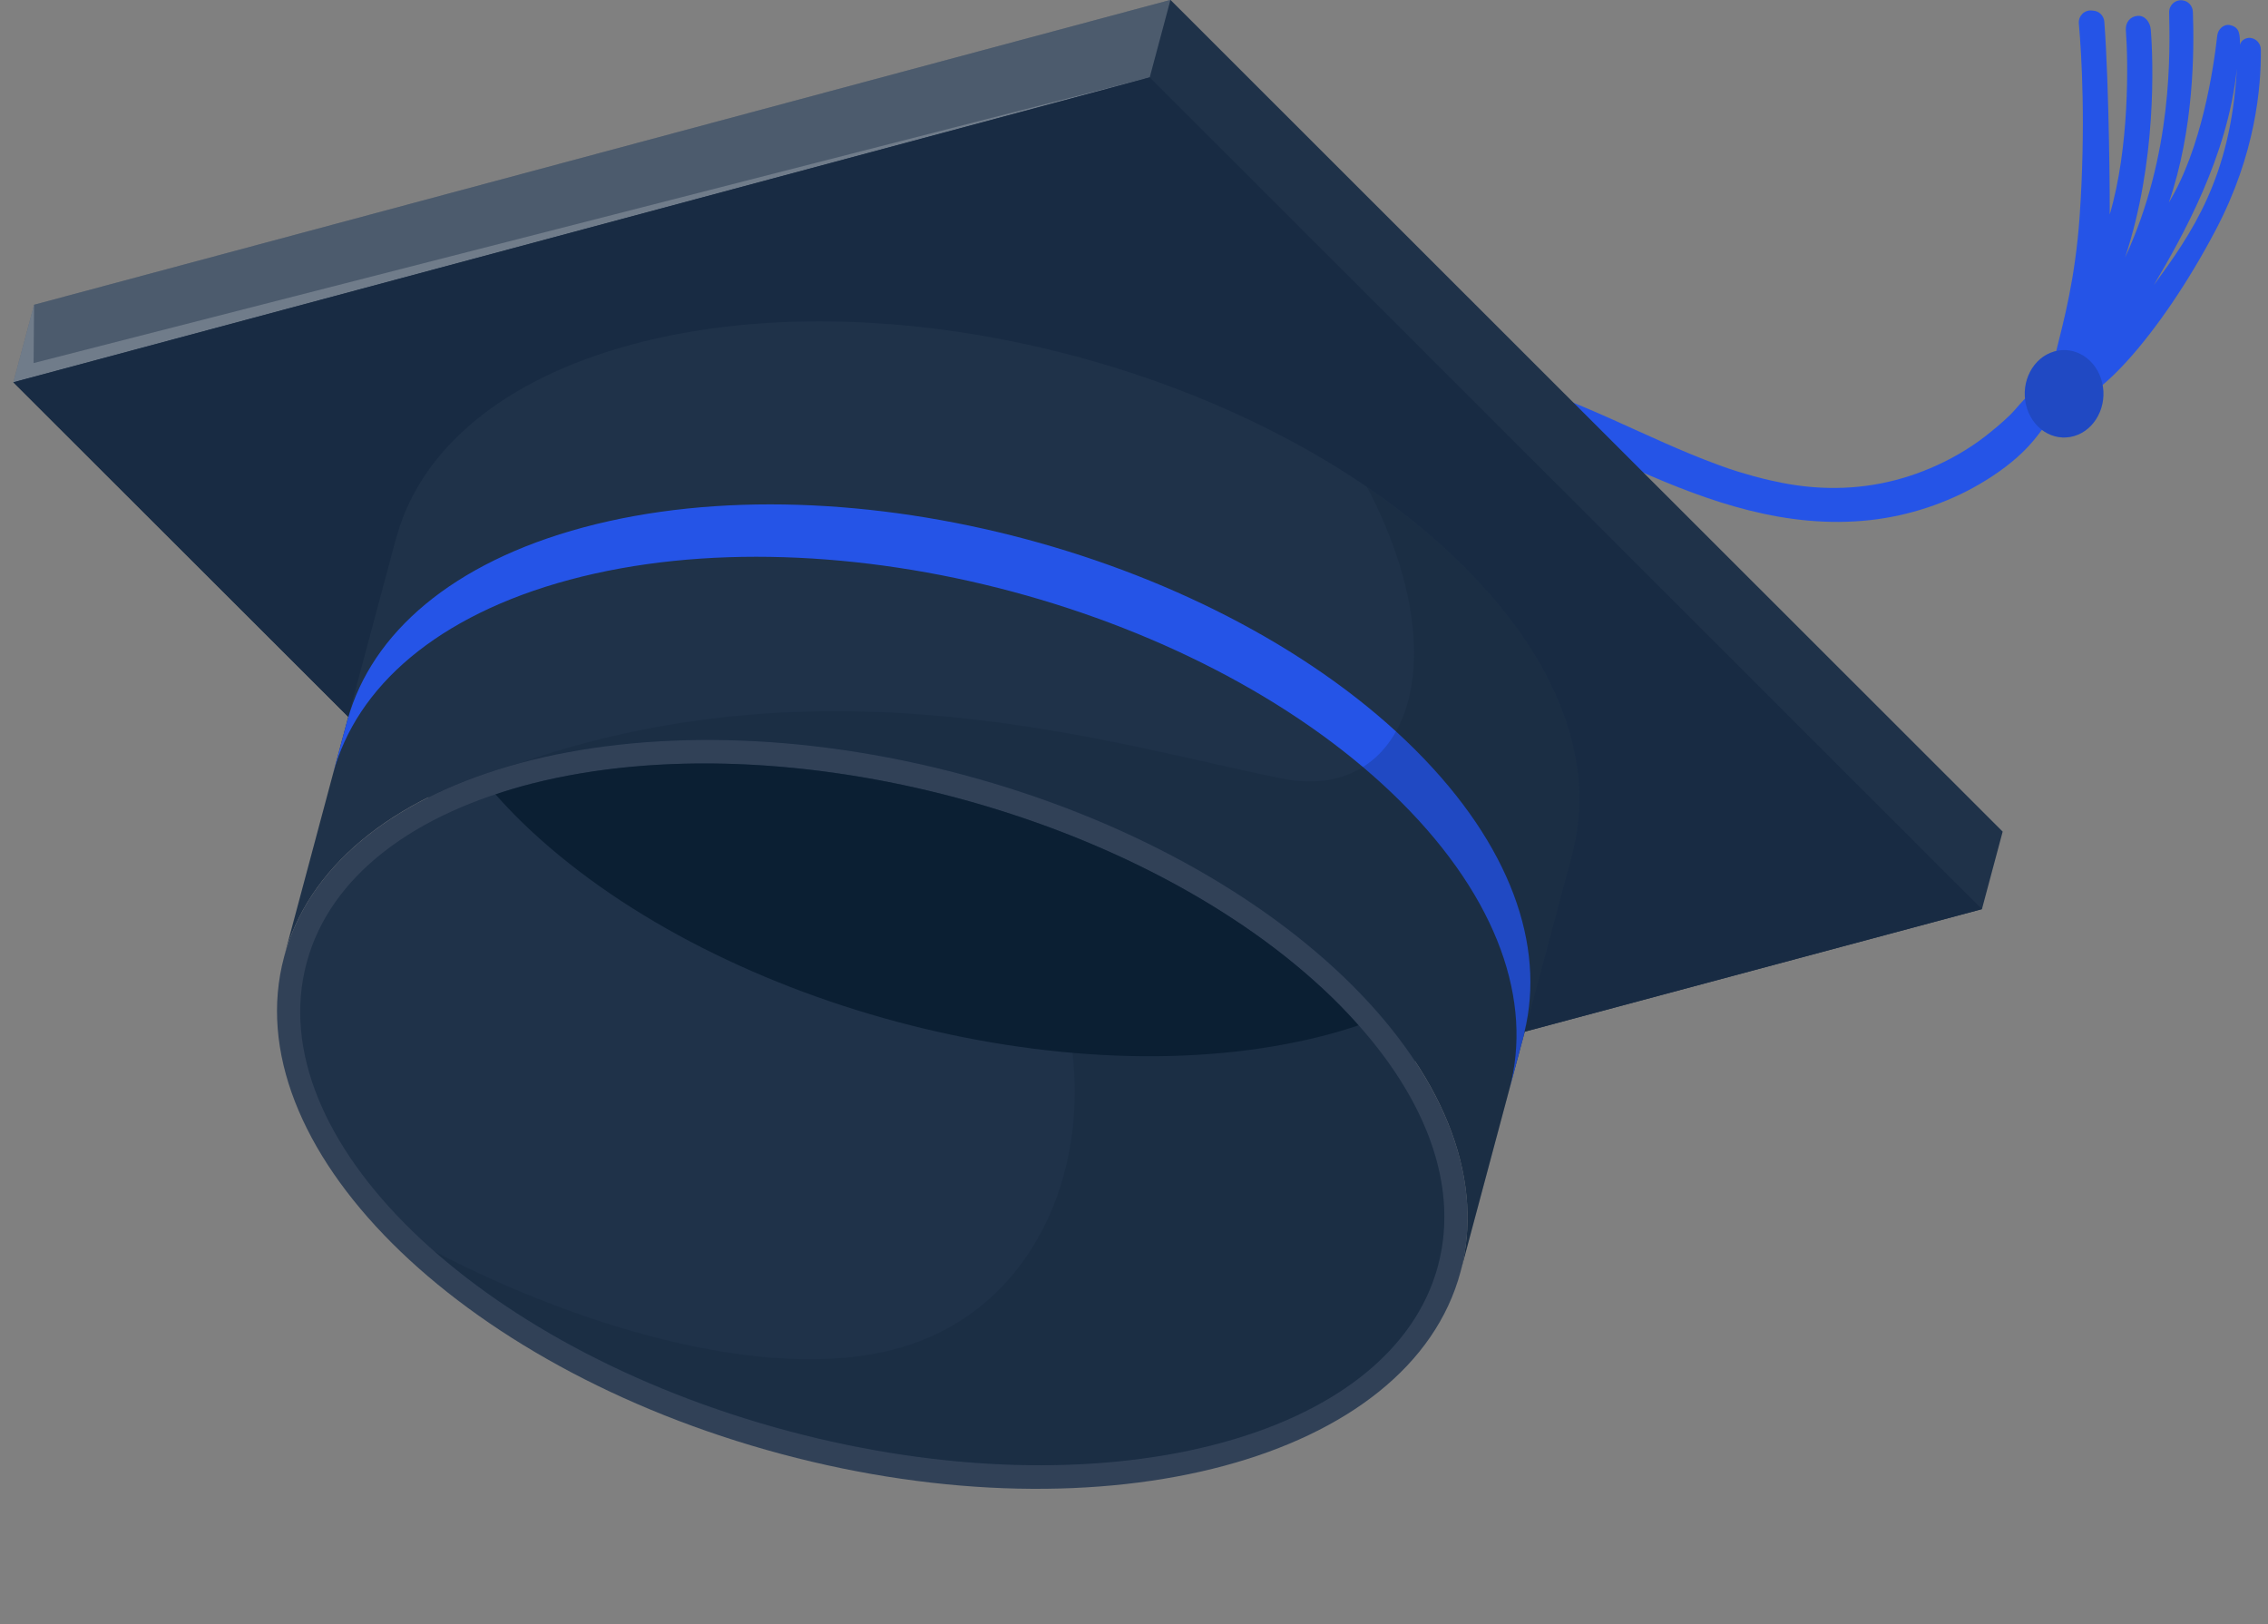
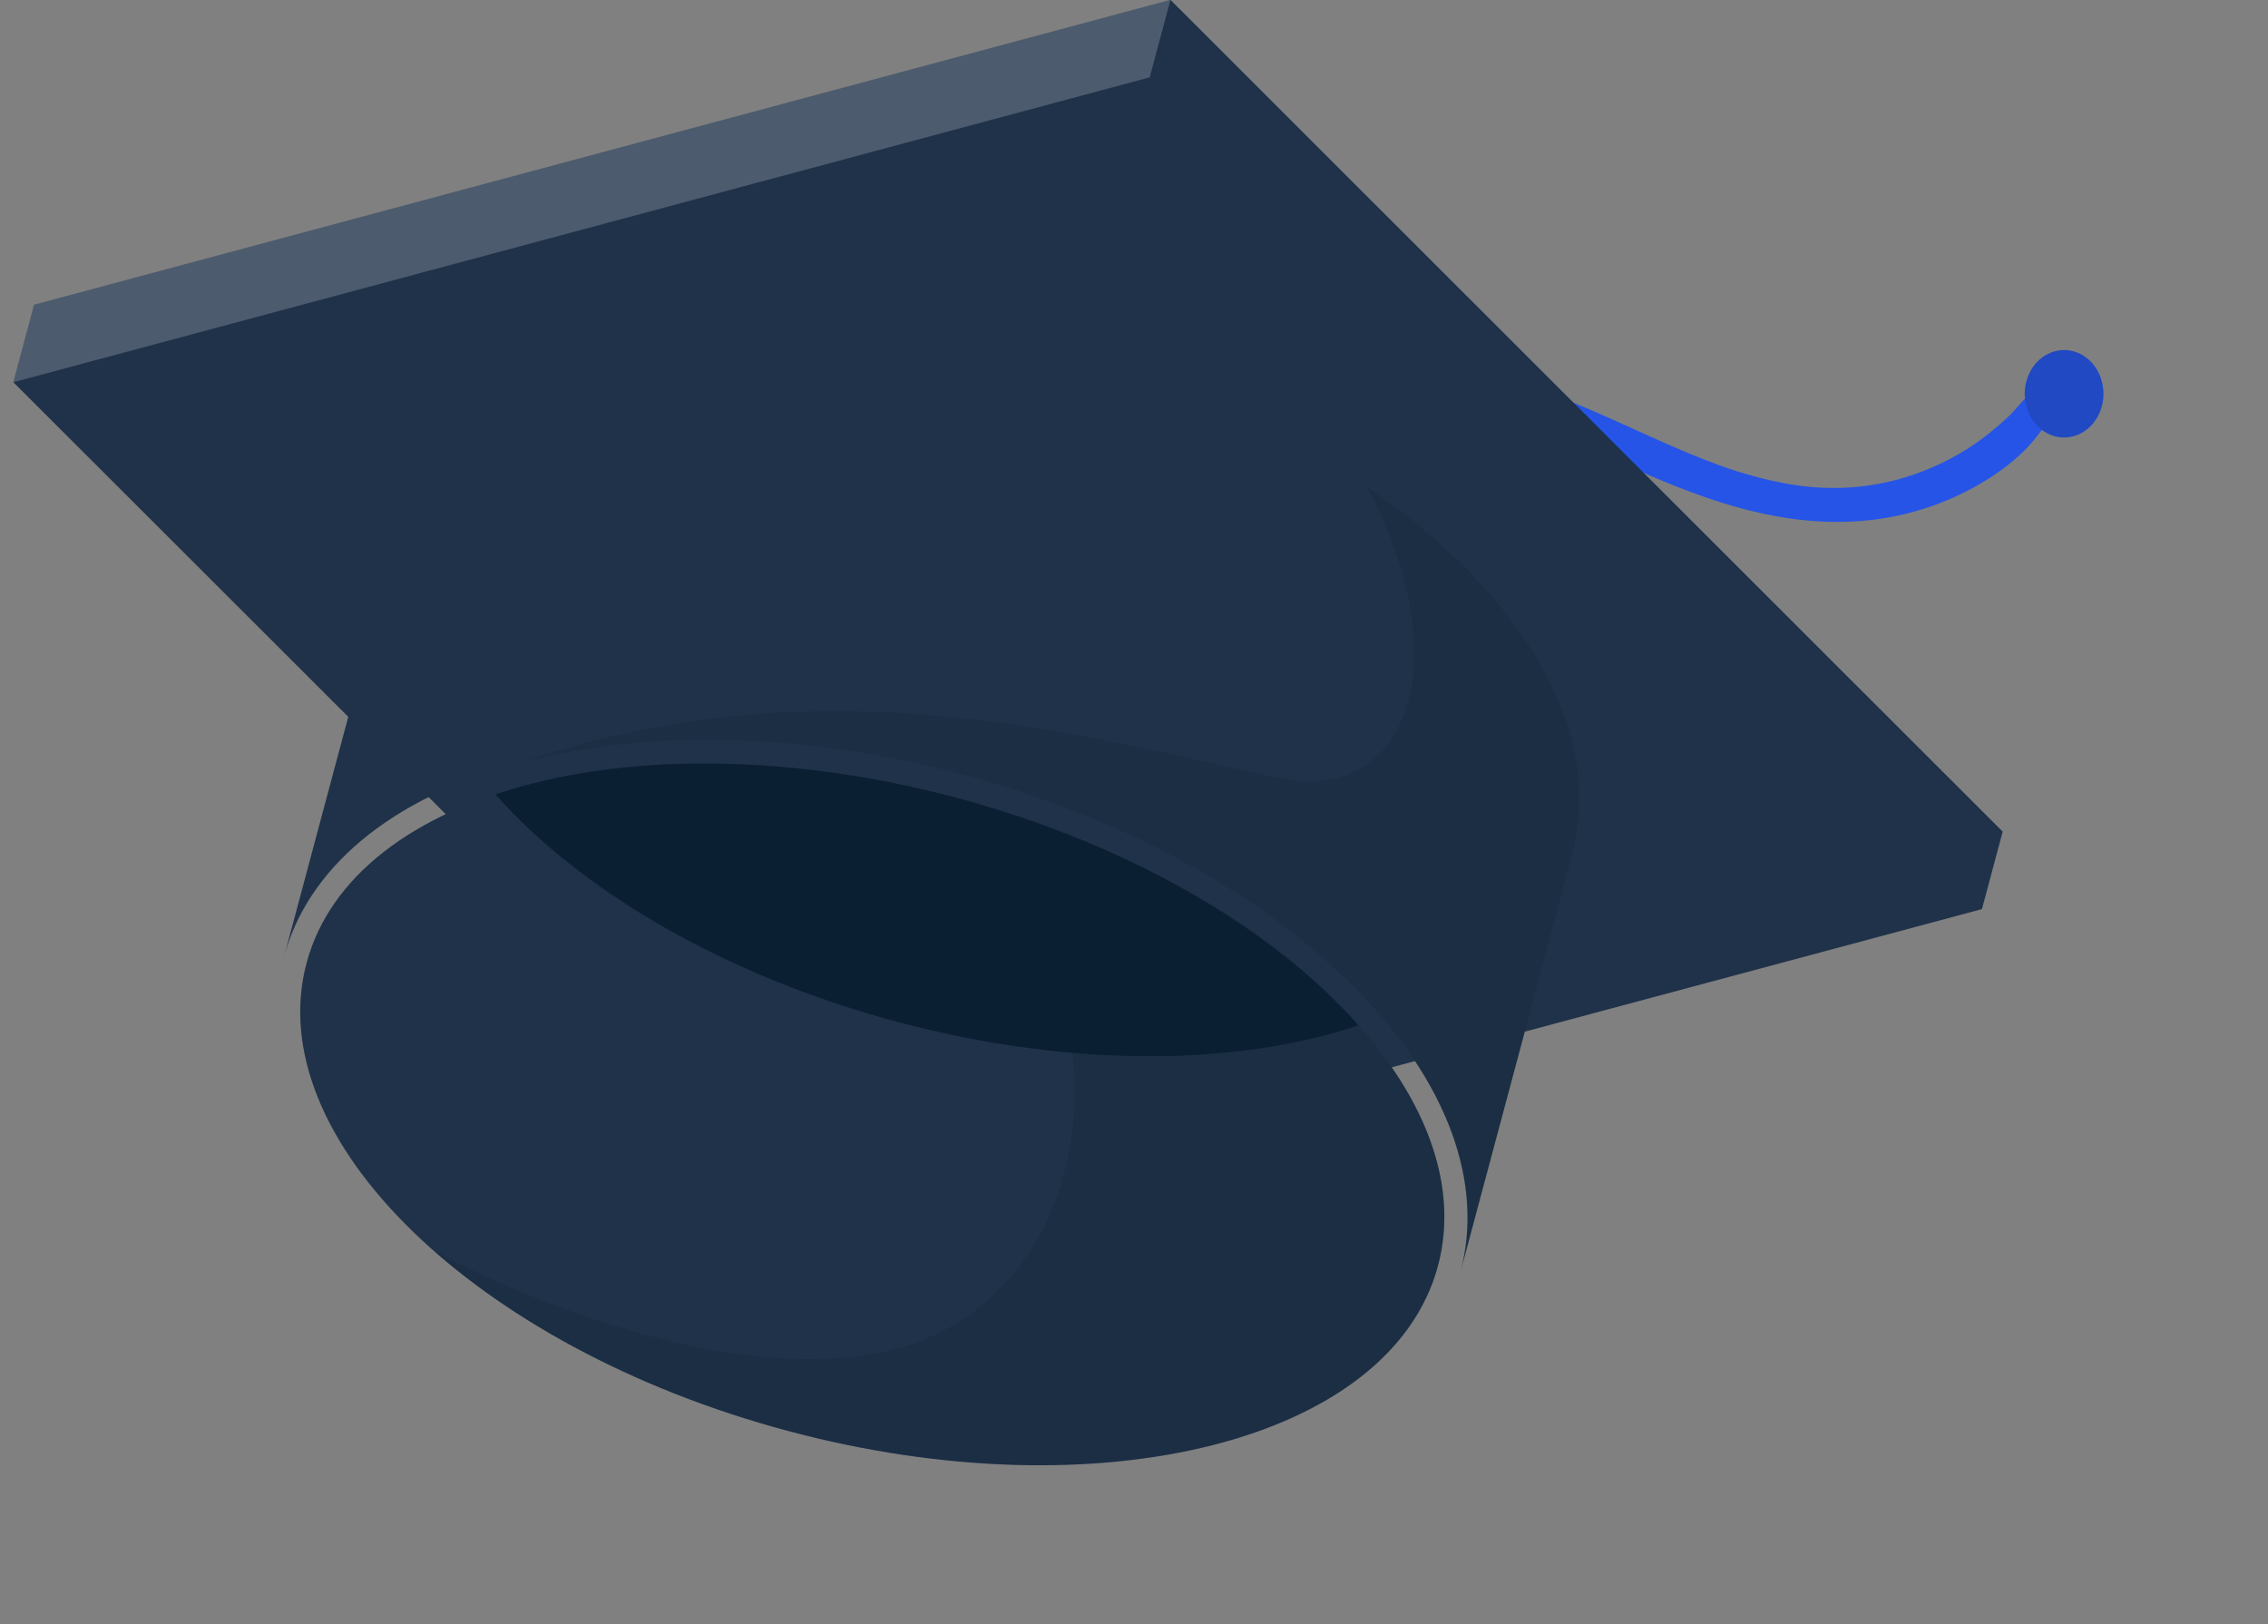
<svg xmlns="http://www.w3.org/2000/svg" width="155" height="111" viewBox="0 0 155 111" fill="none">
  <rect x="0" y="0" width="155" height="111" fill="#808080" stroke="none" />
-   <path d="M142.947 0.719L143.089 0.733C143.479 0.77 143.784 1.089 143.814 1.489C144.156 6.038 144.198 14.248 144.184 14.655C145.54 10.06 145.447 4.188 145.288 2.106C145.241 1.495 145.608 1.121 146.094 1.082C146.101 1.082 146.094 1.082 146.101 1.082C146.61 1.05 146.951 1.542 146.989 2.018C147.162 4.196 147.4 11.089 145.232 17.595C148.522 10.501 148.29 3.482 148.244 0.848C148.235 0.354 148.652 -0.033 149.131 0.021L149.153 0.023C149.549 0.067 149.852 0.402 149.866 0.81C149.961 3.46 149.947 8.833 148.224 13.842C150.466 10.138 151.278 4.699 151.531 2.435C151.581 1.986 151.984 1.621 152.415 1.718C153.081 1.868 153.073 2.36 153.086 3.052C153.2 2.665 153.584 2.564 153.804 2.591C154.203 2.638 154.506 2.98 154.511 3.392C154.536 5.964 154.149 10.54 151.437 15.696C147.673 22.868 142.736 28.333 140.91 27.405C138.91 26.374 141.518 23.399 142.126 14.801C142.553 8.587 142.266 3.794 142.073 1.608C142.029 1.096 142.448 0.671 142.947 0.719ZM152.872 4.694C152.25 10.727 149.109 16.233 147.201 19.478C149.757 15.976 152.455 12.181 152.872 4.694Z" fill="#2554E7" />
  <path d="M60.16 39.358C61.946 36.886 64.262 34.758 66.897 32.86C69.274 31.148 71.854 29.614 74.64 28.369C80.132 25.914 86.364 24.493 92.653 24.524C95.823 24.54 98.982 24.885 102.011 25.656C104.871 26.384 107.543 27.479 110.161 28.649C112.547 29.717 114.904 30.839 117.389 31.753C118.036 31.991 118.282 32.075 118.853 32.252C119.522 32.459 120.2 32.645 120.888 32.804C122.178 33.102 123.272 33.266 124.457 33.324C127.28 33.461 129.903 32.923 132.373 31.798C133.729 31.18 134.981 30.401 136.07 29.502C136.655 29.02 137.238 28.539 137.722 27.985C137.912 27.768 138.098 27.55 138.299 27.34C138.487 27.143 138.667 26.992 138.909 26.83C139.41 26.495 139.353 26.53 139.732 25.961C140.002 25.556 140.893 25.562 140.75 26.133C140.61 26.691 140.698 27.268 140.504 27.815C140.37 28.192 140.13 28.561 139.889 28.901C139.498 29.453 139.091 30.003 138.617 30.512C137.689 31.509 136.508 32.371 135.263 33.097C133.069 34.374 130.476 35.251 127.795 35.544C122.094 36.168 116.822 34.299 111.926 32.134C109.515 31.068 107.142 29.947 104.662 28.988C102.001 27.958 99.197 27.256 96.276 26.923C90.126 26.221 83.75 27.119 78.118 29.199C75.011 30.346 72.067 31.823 69.379 33.53C66.319 35.473 63.563 37.72 60.809 39.937C60.325 40.327 59.899 39.719 60.16 39.358Z" fill="#2554E7" />
  <path d="M138.464 27.669C138.841 29.265 140.311 30.219 141.748 29.8C143.184 29.381 144.042 27.747 143.665 26.151C143.288 24.555 141.818 23.602 140.381 24.021C138.945 24.44 138.086 26.074 138.464 27.669Z" fill="#2554E7" />
  <path opacity="0.2" d="M138.464 27.669C138.841 29.265 140.311 30.219 141.748 29.8C143.184 29.381 144.042 27.747 143.665 26.151C143.288 24.555 141.818 23.602 140.381 24.021C138.945 24.44 138.086 26.074 138.464 27.669Z" fill="#0B1F33" />
  <path d="M0.912 26.122L57.794 82.939L135.45 62.127L136.867 56.831L79.992 -0.008L2.329 20.826L0.912 26.122Z" fill="#1F3249" />
  <path opacity="0.2" d="M79.992 -0.008L78.575 5.287L0.912 26.122L2.329 20.826L79.992 -0.008Z" fill="white" />
-   <path opacity="0.2" d="M78.574 5.289L2.296 24.811L2.328 20.828L0.911 26.124L78.574 5.289Z" fill="white" />
-   <path d="M57.793 82.941L135.449 62.129L78.574 5.289L0.911 26.124L57.793 82.941Z" fill="#182B43" />
  <path d="M27.117 36.632C28.76 30.764 34.25 25.94 43.231 23.531C61.356 18.668 86.811 25.48 100.084 38.746C106.604 45.262 108.964 52.12 107.536 57.991C107.515 58.085 107.502 58.182 107.478 58.275L99.816 86.904C101.405 80.968 99.069 73.98 92.433 67.343C79.159 54.075 53.706 47.263 35.579 52.128C26.515 54.563 21.001 59.449 19.412 65.386L27.065 36.792C27.079 36.738 27.101 36.686 27.117 36.632Z" fill="#1F3249" />
-   <path d="M23.769 49.14C25.412 43.272 30.902 38.448 39.883 36.038C58.009 31.176 83.463 37.988 96.736 51.254C103.256 57.77 105.616 64.628 104.189 70.499C104.168 70.593 104.155 70.69 104.13 70.783L103.164 74.395C104.752 68.458 102.416 61.471 95.78 54.834C82.506 41.566 57.053 34.755 38.927 39.619C29.862 42.054 24.348 46.941 22.76 52.877L23.717 49.3C23.731 49.246 23.753 49.194 23.769 49.14Z" fill="#2554E7" />
  <path opacity="0.2" d="M87.677 53.213C96.007 54.858 99.823 45.496 93.431 33.289C95.873 34.956 98.115 36.778 100.084 38.746C106.604 45.261 108.964 52.12 107.536 57.991C107.515 58.085 107.502 58.182 107.478 58.275L99.816 86.904C101.405 80.967 99.069 73.98 92.433 67.343C79.159 54.075 53.706 47.263 35.579 52.127C35.574 52.129 35.57 52.13 35.565 52.132C35.57 52.13 35.573 52.128 35.578 52.127C57.067 44.67 76.577 51.021 87.677 53.213Z" fill="#0B1F33" />
-   <path d="M53.404 99.365C31.202 93.424 15.984 78.216 19.414 65.397C22.844 52.579 43.624 47.004 65.826 52.945C88.029 58.887 103.247 74.094 99.816 86.913C96.386 99.731 75.607 105.306 53.404 99.365Z" fill="#314157" />
  <path d="M53.827 97.78C32.474 92.067 17.756 77.752 20.952 65.809C24.148 53.865 44.048 48.815 65.401 54.529C86.753 60.243 101.472 74.557 98.275 86.501C95.079 98.444 75.179 103.494 53.827 97.78Z" fill="#1F3249" />
  <path opacity="0.2" d="M62.27 91.863C75.427 87.391 77.208 68.072 66.357 58.156L84.654 63.053C86.995 64.621 89.148 66.33 91.042 68.172C103.881 80.658 100.216 94.35 82.858 98.755C66.158 102.993 42.872 97.087 29.697 85.514C39.656 90.729 53.34 94.898 62.27 91.863Z" fill="#0B1F33" />
  <path d="M91.043 68.176C91.689 68.805 92.281 69.436 92.844 70.069C92.04 70.336 91.212 70.587 90.338 70.808C72.98 75.213 48.501 68.662 35.662 56.176C35.017 55.548 34.424 54.916 33.861 54.284C34.665 54.016 35.494 53.765 36.367 53.544C53.725 49.139 78.204 55.691 91.043 68.176Z" fill="#0B1F33" />
</svg>